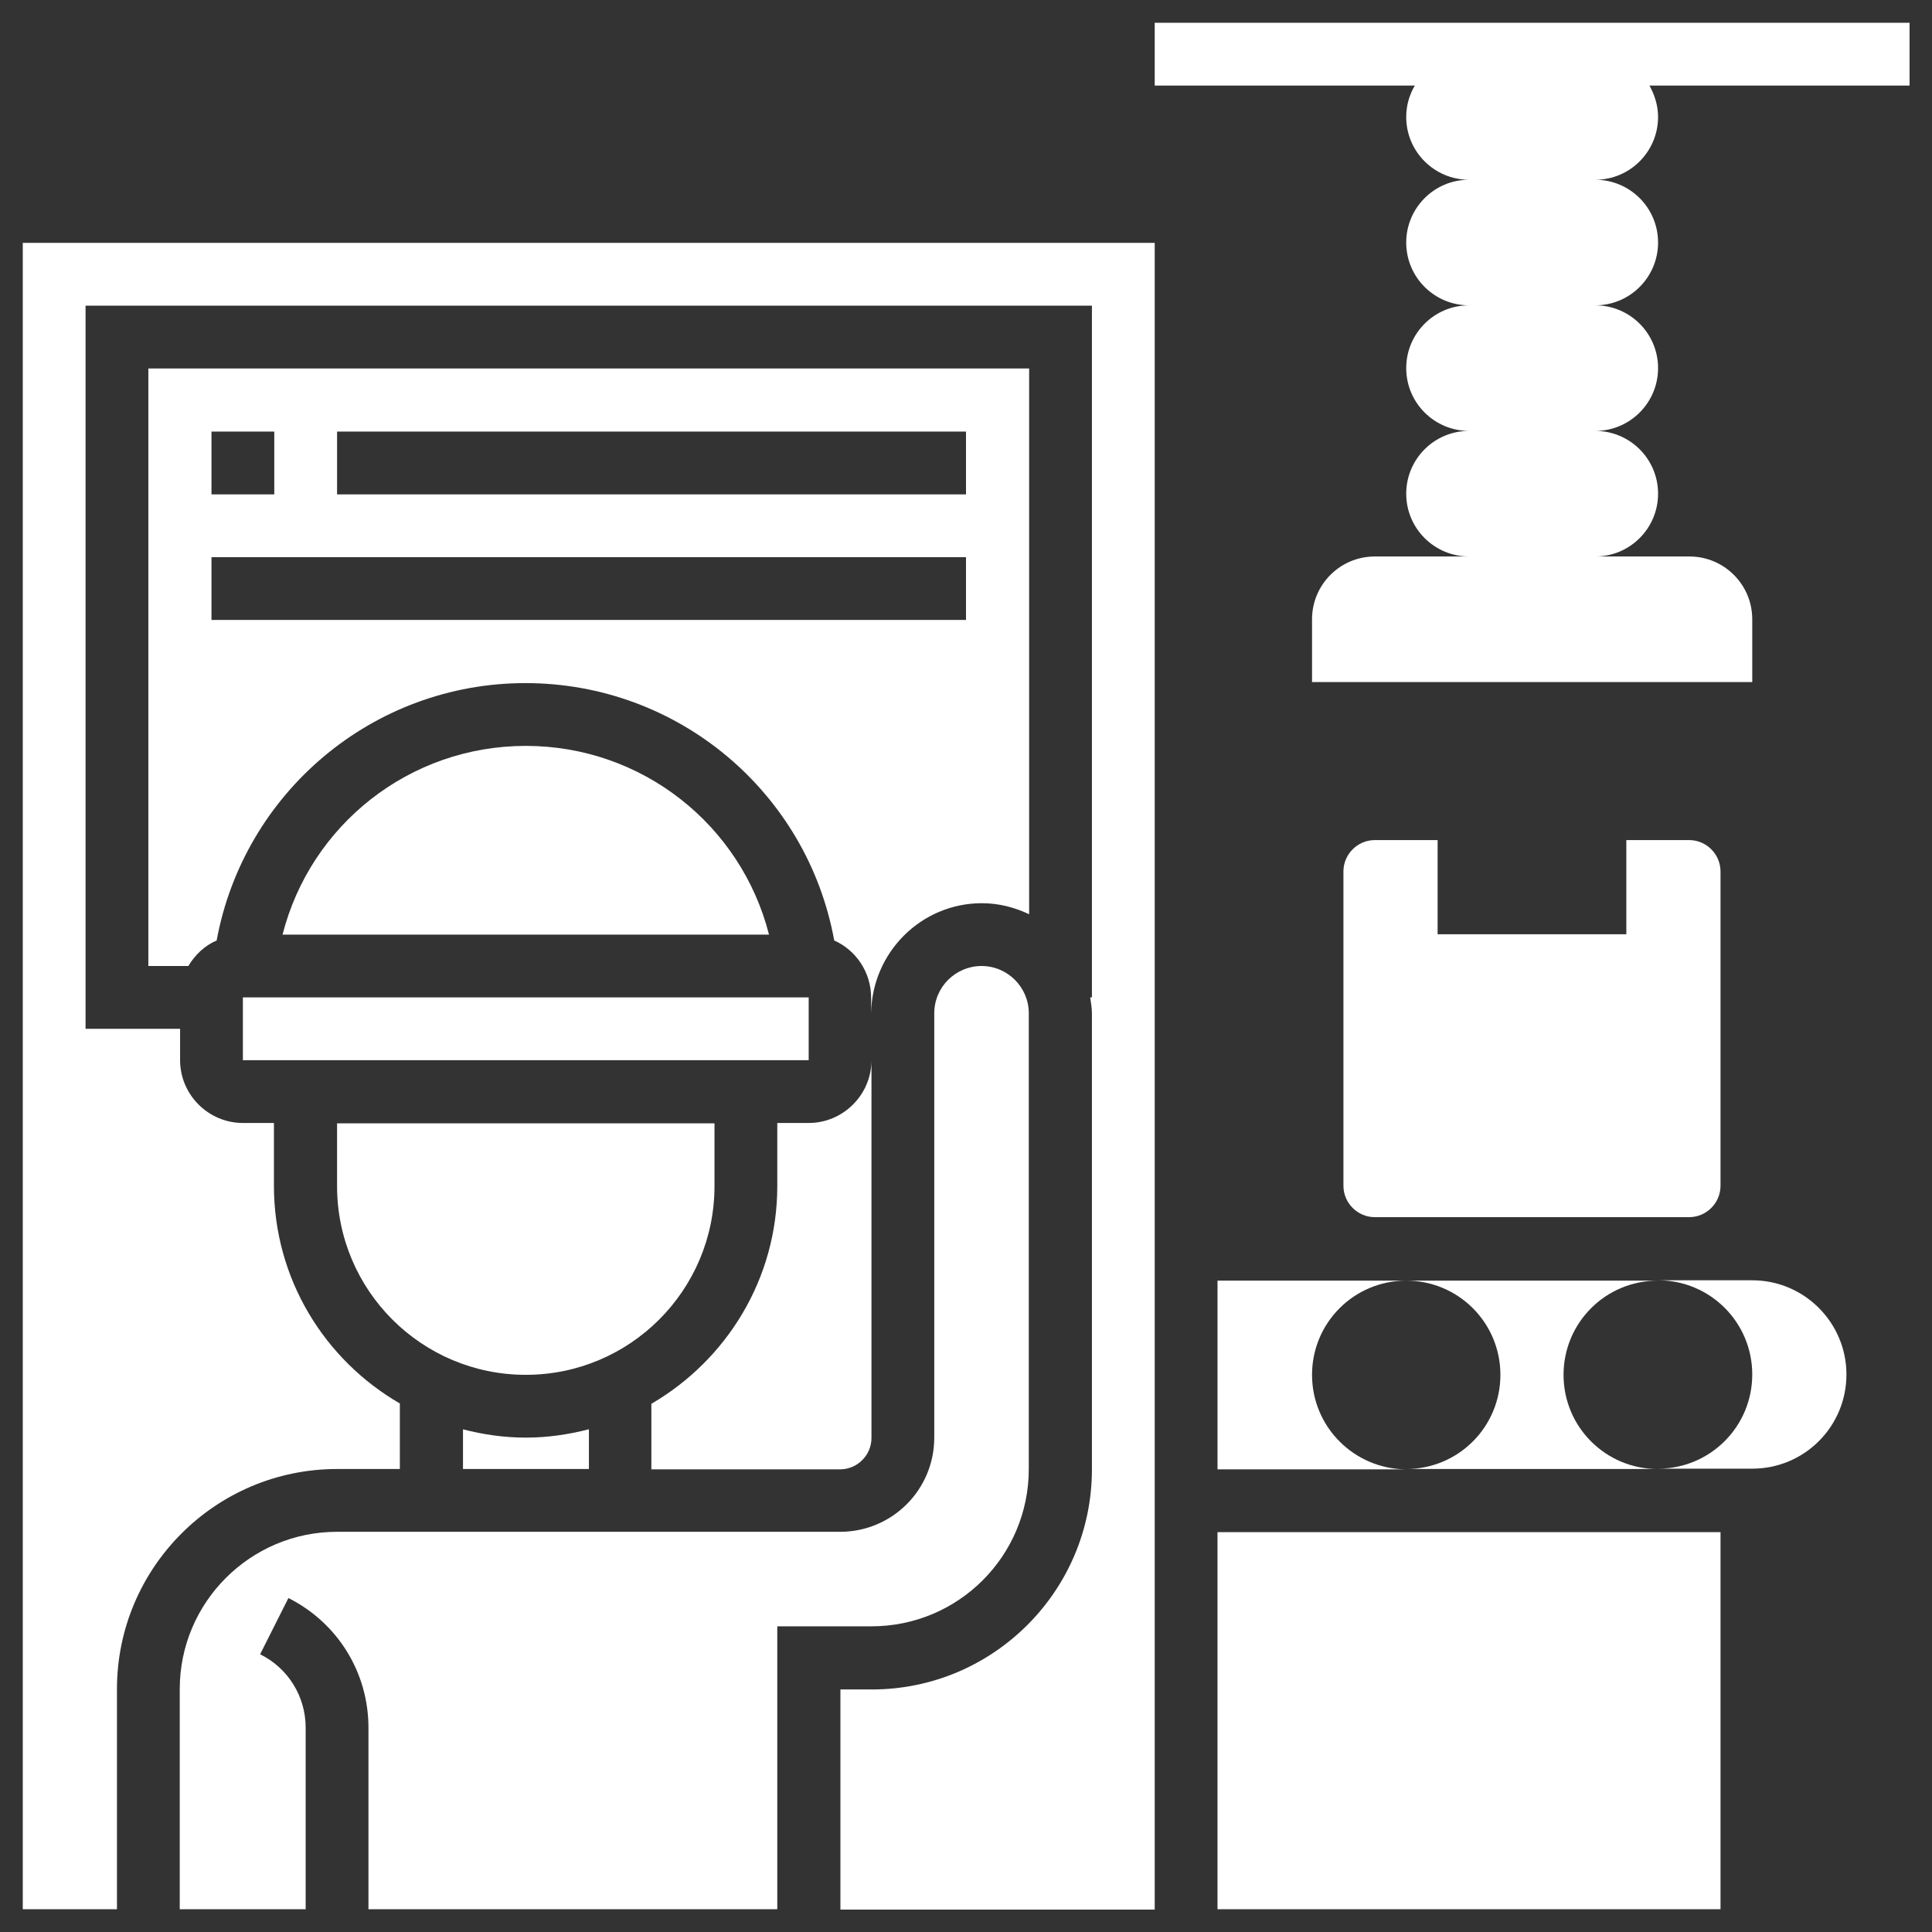
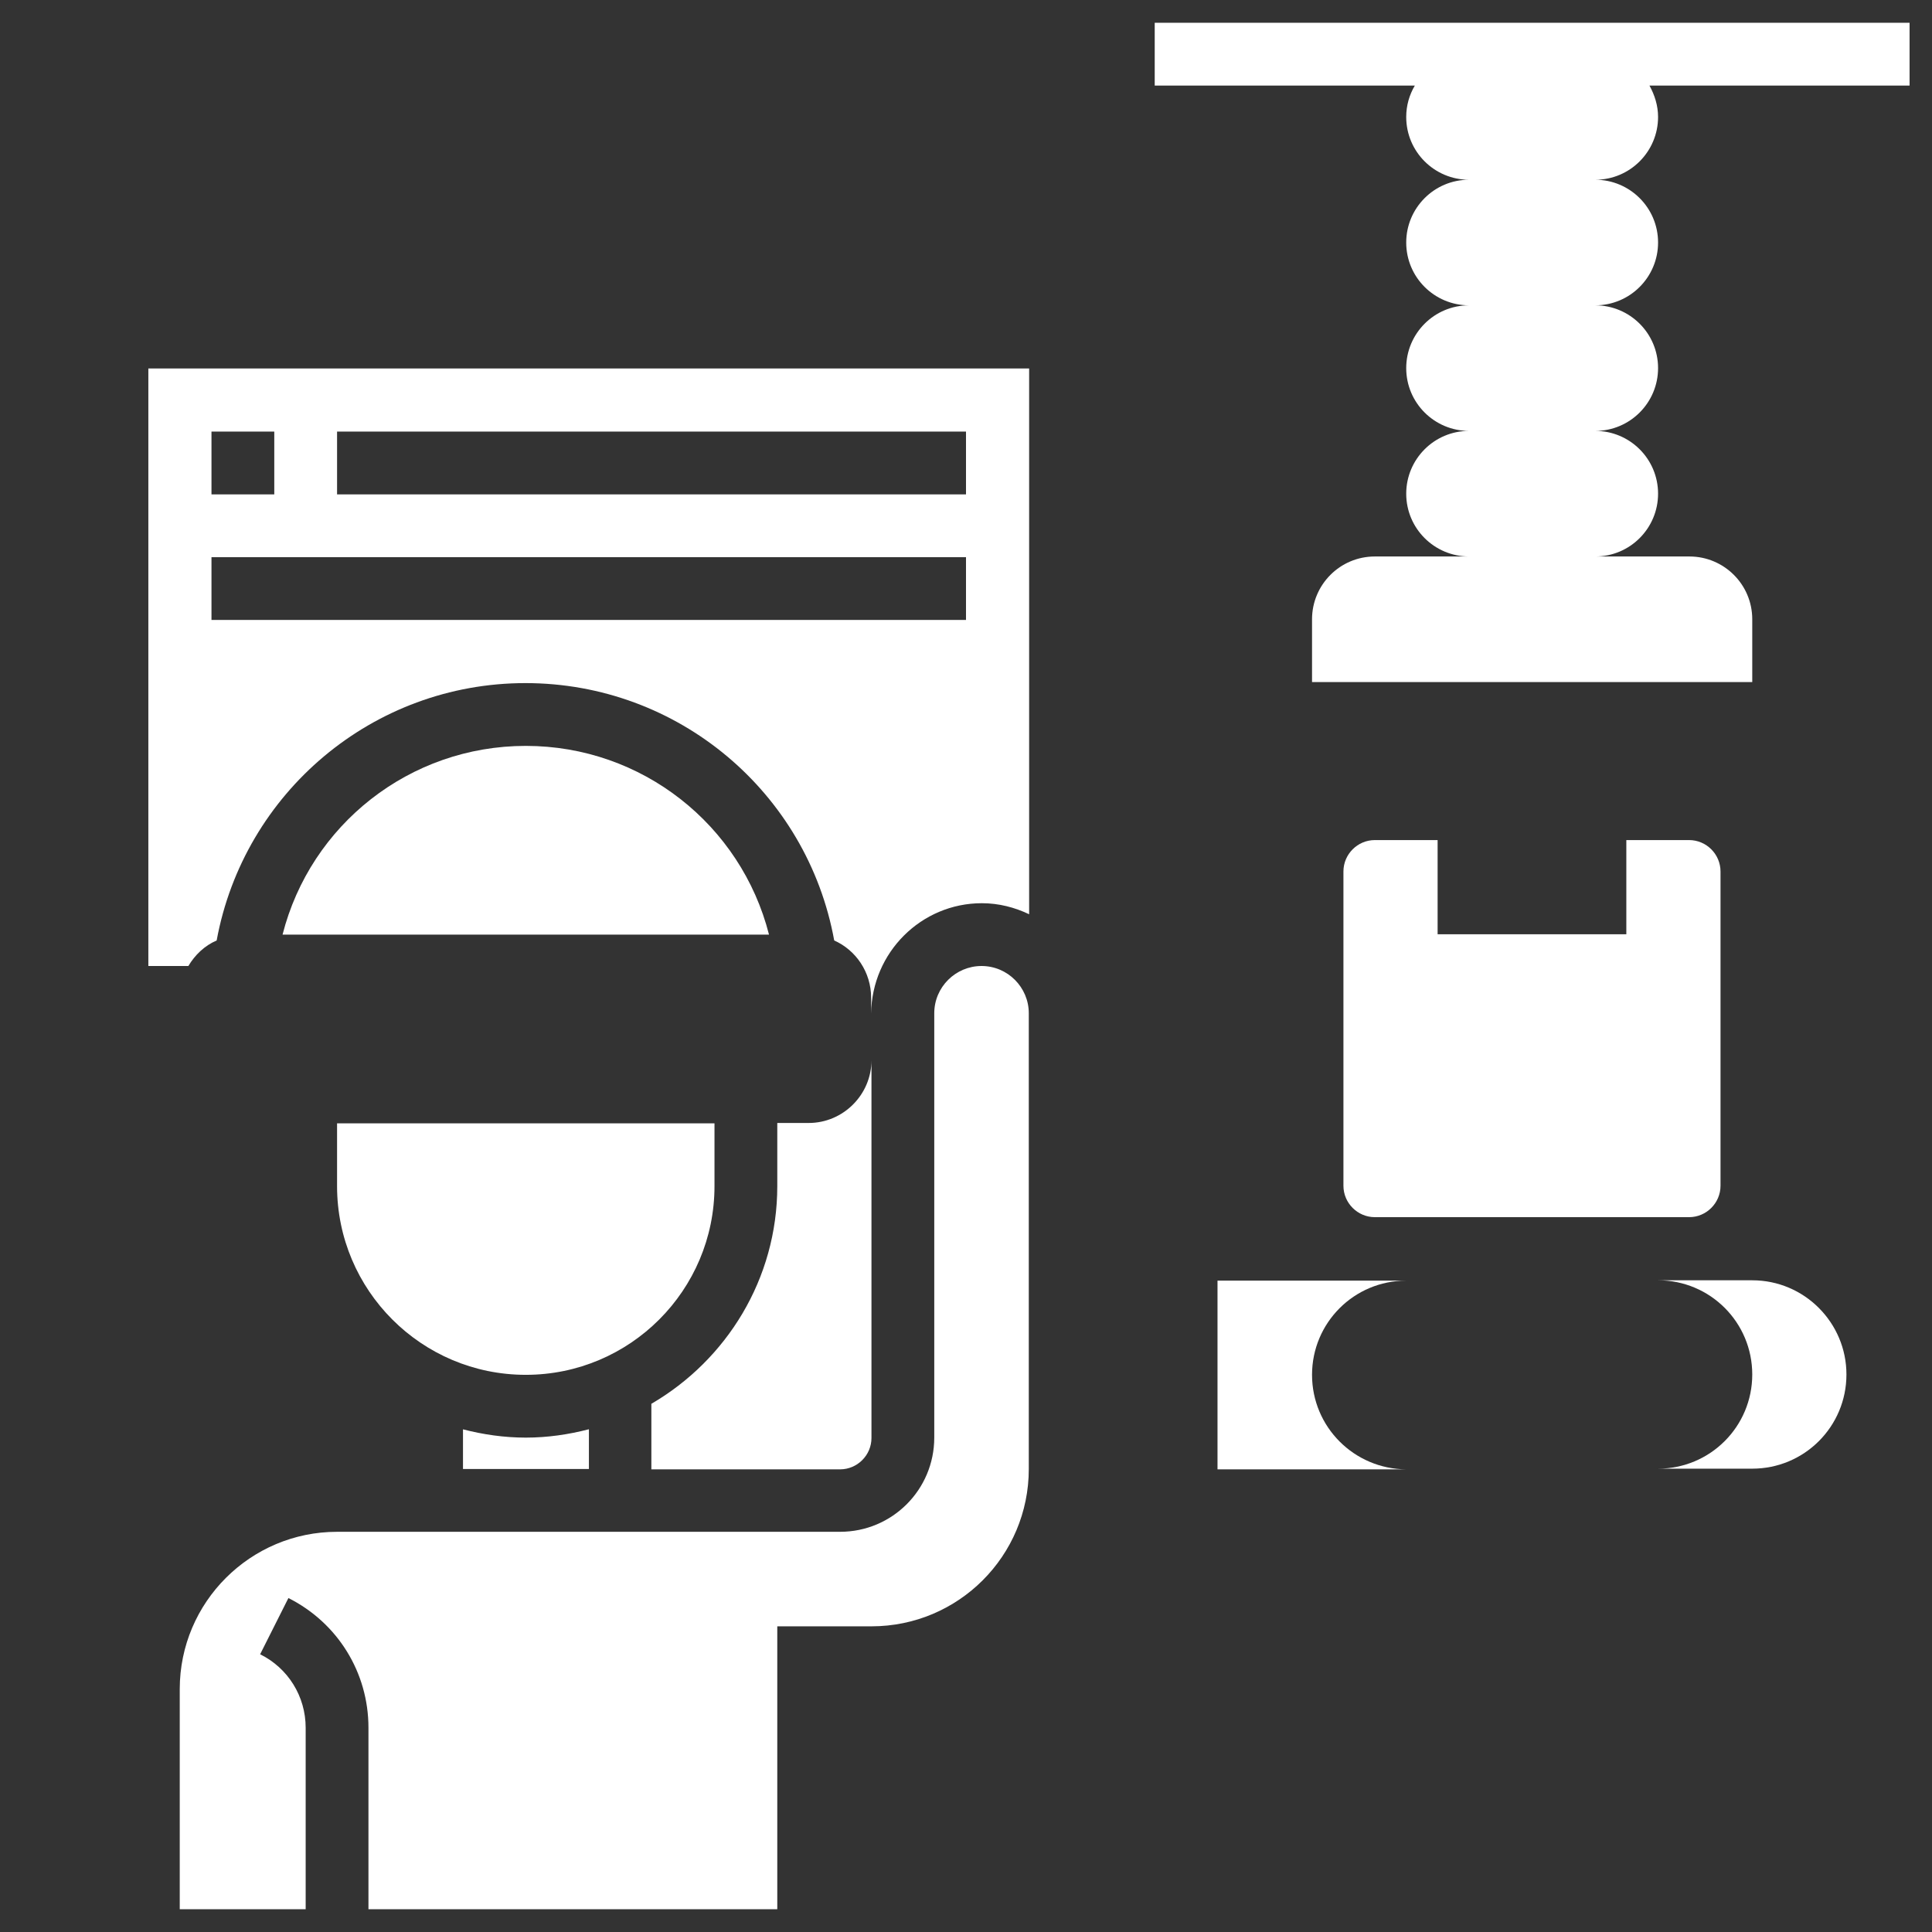
<svg xmlns="http://www.w3.org/2000/svg" version="1.1" id="Layer_1" x="0px" y="0px" viewBox="0 0 56 56" style="enable-background:new 0 0 56 56;" xml:space="preserve">
  <rect x="0" y="0" width="56" height="56" fill="#333333" stroke="none" />
  <style type="text/css">
	.st0{fill:#ffffff;}
</style>
  <g>
    <path class="st0" d="M33.47,0.66v1.82h7.54c-0.16,0.27-0.25,0.58-0.25,0.91c0,1.01,0.82,1.82,1.82,1.82   c-1.01,0-1.82,0.82-1.82,1.82c0,1.01,0.82,1.82,1.82,1.82c-1.01,0-1.82,0.82-1.82,1.82c0,1.01,0.82,1.82,1.82,1.82   c-1.01,0-1.82,0.82-1.82,1.82c0,1.01,0.82,1.82,1.82,1.82h-2.73c-1.01,0-1.82,0.82-1.82,1.82v1.82h12.76v-1.82   c0-1.01-0.82-1.82-1.82-1.82h-2.73c1.01,0,1.82-0.82,1.82-1.82c0-1.01-0.82-1.82-1.82-1.82c1.01,0,1.82-0.82,1.82-1.82   c0-1.01-0.82-1.82-1.82-1.82c1.01,0,1.82-0.82,1.82-1.82c0-1.01-0.82-1.82-1.82-1.82c1.01,0,1.82-0.82,1.82-1.82   c0-0.33-0.1-0.64-0.25-0.91h7.54V0.66H33.47" />
-     <polyline class="st0" points="23.44,28.91 7.04,28.91 7.04,30.73 23.44,30.73 23.44,28.91  " />
    <path class="st0" d="M22.53,32.56v1.82c0,2.69-1.47,5.04-3.65,6.31v1.9h5.47c0.5,0,0.91-0.41,0.91-0.91V30.73   c0,1-0.82,1.82-1.82,1.82H22.53" />
    <path class="st0" d="M29.82,42.58V29.37c0-0.75-0.61-1.37-1.37-1.37c-0.75,0-1.37,0.61-1.37,1.37v12.3c0,1.51-1.22,2.73-2.73,2.73   H9.77c-2.51,0-4.56,2.04-4.56,4.56v6.38h3.65v-5.26c0-0.91-0.51-1.73-1.32-2.13l0.82-1.63c1.43,0.72,2.32,2.16,2.32,3.76v5.26   h11.85v-8.2h2.73C27.78,47.14,29.82,45.1,29.82,42.58" />
    <path class="st0" d="M15.24,39.85c3.02,0,5.47-2.45,5.47-5.47v-1.82H9.77v1.82C9.77,37.4,12.22,39.85,15.24,39.85" />
    <path class="st0" d="M39.85,24.35c-0.5,0-0.91,0.41-0.91,0.91v9.11c0,0.5,0.41,0.91,0.91,0.91h9.11c0.5,0,0.91-0.41,0.91-0.91   v-9.11c0-0.5-0.41-0.91-0.91-0.91h-1.82v2.73h-5.47v-2.73H39.85" />
    <path class="st0" d="M28.46,26.18c0.49,0,0.95,0.12,1.37,0.32V10.68H4.3V28h1.16c0.19-0.32,0.47-0.59,0.82-0.74   c0.79-4.29,4.53-7.46,8.95-7.46c4.43,0,8.17,3.17,8.95,7.46c0.63,0.28,1.07,0.92,1.07,1.66v0.46   C25.27,27.61,26.7,26.18,28.46,26.18 M9.77,12.51H28v1.82H9.77V12.51z M6.13,12.51h1.82v1.82H6.13V12.51z M6.13,17.97v-1.82H28   v1.82H6.13z" />
    <path class="st0" d="M15.24,21.62c-3.37,0-6.24,2.29-7.05,5.47h14.1C21.48,23.91,18.61,21.62,15.24,21.62" />
    <path class="st0" d="M17.06,41.43c-0.58,0.15-1.19,0.24-1.82,0.24c-0.63,0-1.24-0.09-1.82-0.24v1.15h3.65V41.43" />
    <path class="st0" d="M50.79,37.11h-2.73c1.51,0,2.73,1.22,2.73,2.73c0,1.51-1.22,2.73-2.73,2.73h2.73c1.51,0,2.73-1.22,2.73-2.73   C53.52,38.34,52.3,37.11,50.79,37.11" />
    <path class="st0" d="M38.03,39.85c0-1.51,1.22-2.73,2.73-2.73h-5.47v5.47h5.47C39.25,42.58,38.03,41.36,38.03,39.85" />
-     <path class="st0" d="M45.32,39.85c0-1.51,1.22-2.73,2.73-2.73h-7.29c1.51,0,2.73,1.22,2.73,2.73c0,1.51-1.22,2.73-2.73,2.73h7.29   C46.54,42.58,45.32,41.36,45.32,39.85" />
-     <polyline class="st0" points="35.29,55.34 49.87,55.34 49.87,44.41 35.29,44.41 35.29,55.34  " />
-     <path class="st0" d="M0.66,55.34h2.73v-6.38c0-3.52,2.86-6.38,6.38-6.38h1.82v-1.9c-2.18-1.26-3.65-3.61-3.65-6.31v-1.82H7.04   c-1,0-1.82-0.82-1.82-1.82v-0.91H2.48V8.86h29.17v20.05H31.6c0.02,0.15,0.05,0.3,0.05,0.46v13.22c0,3.52-2.86,6.38-6.38,6.38h-0.91   v6.38h9.11V7.04H0.66V55.34" />
  </g>
</svg>